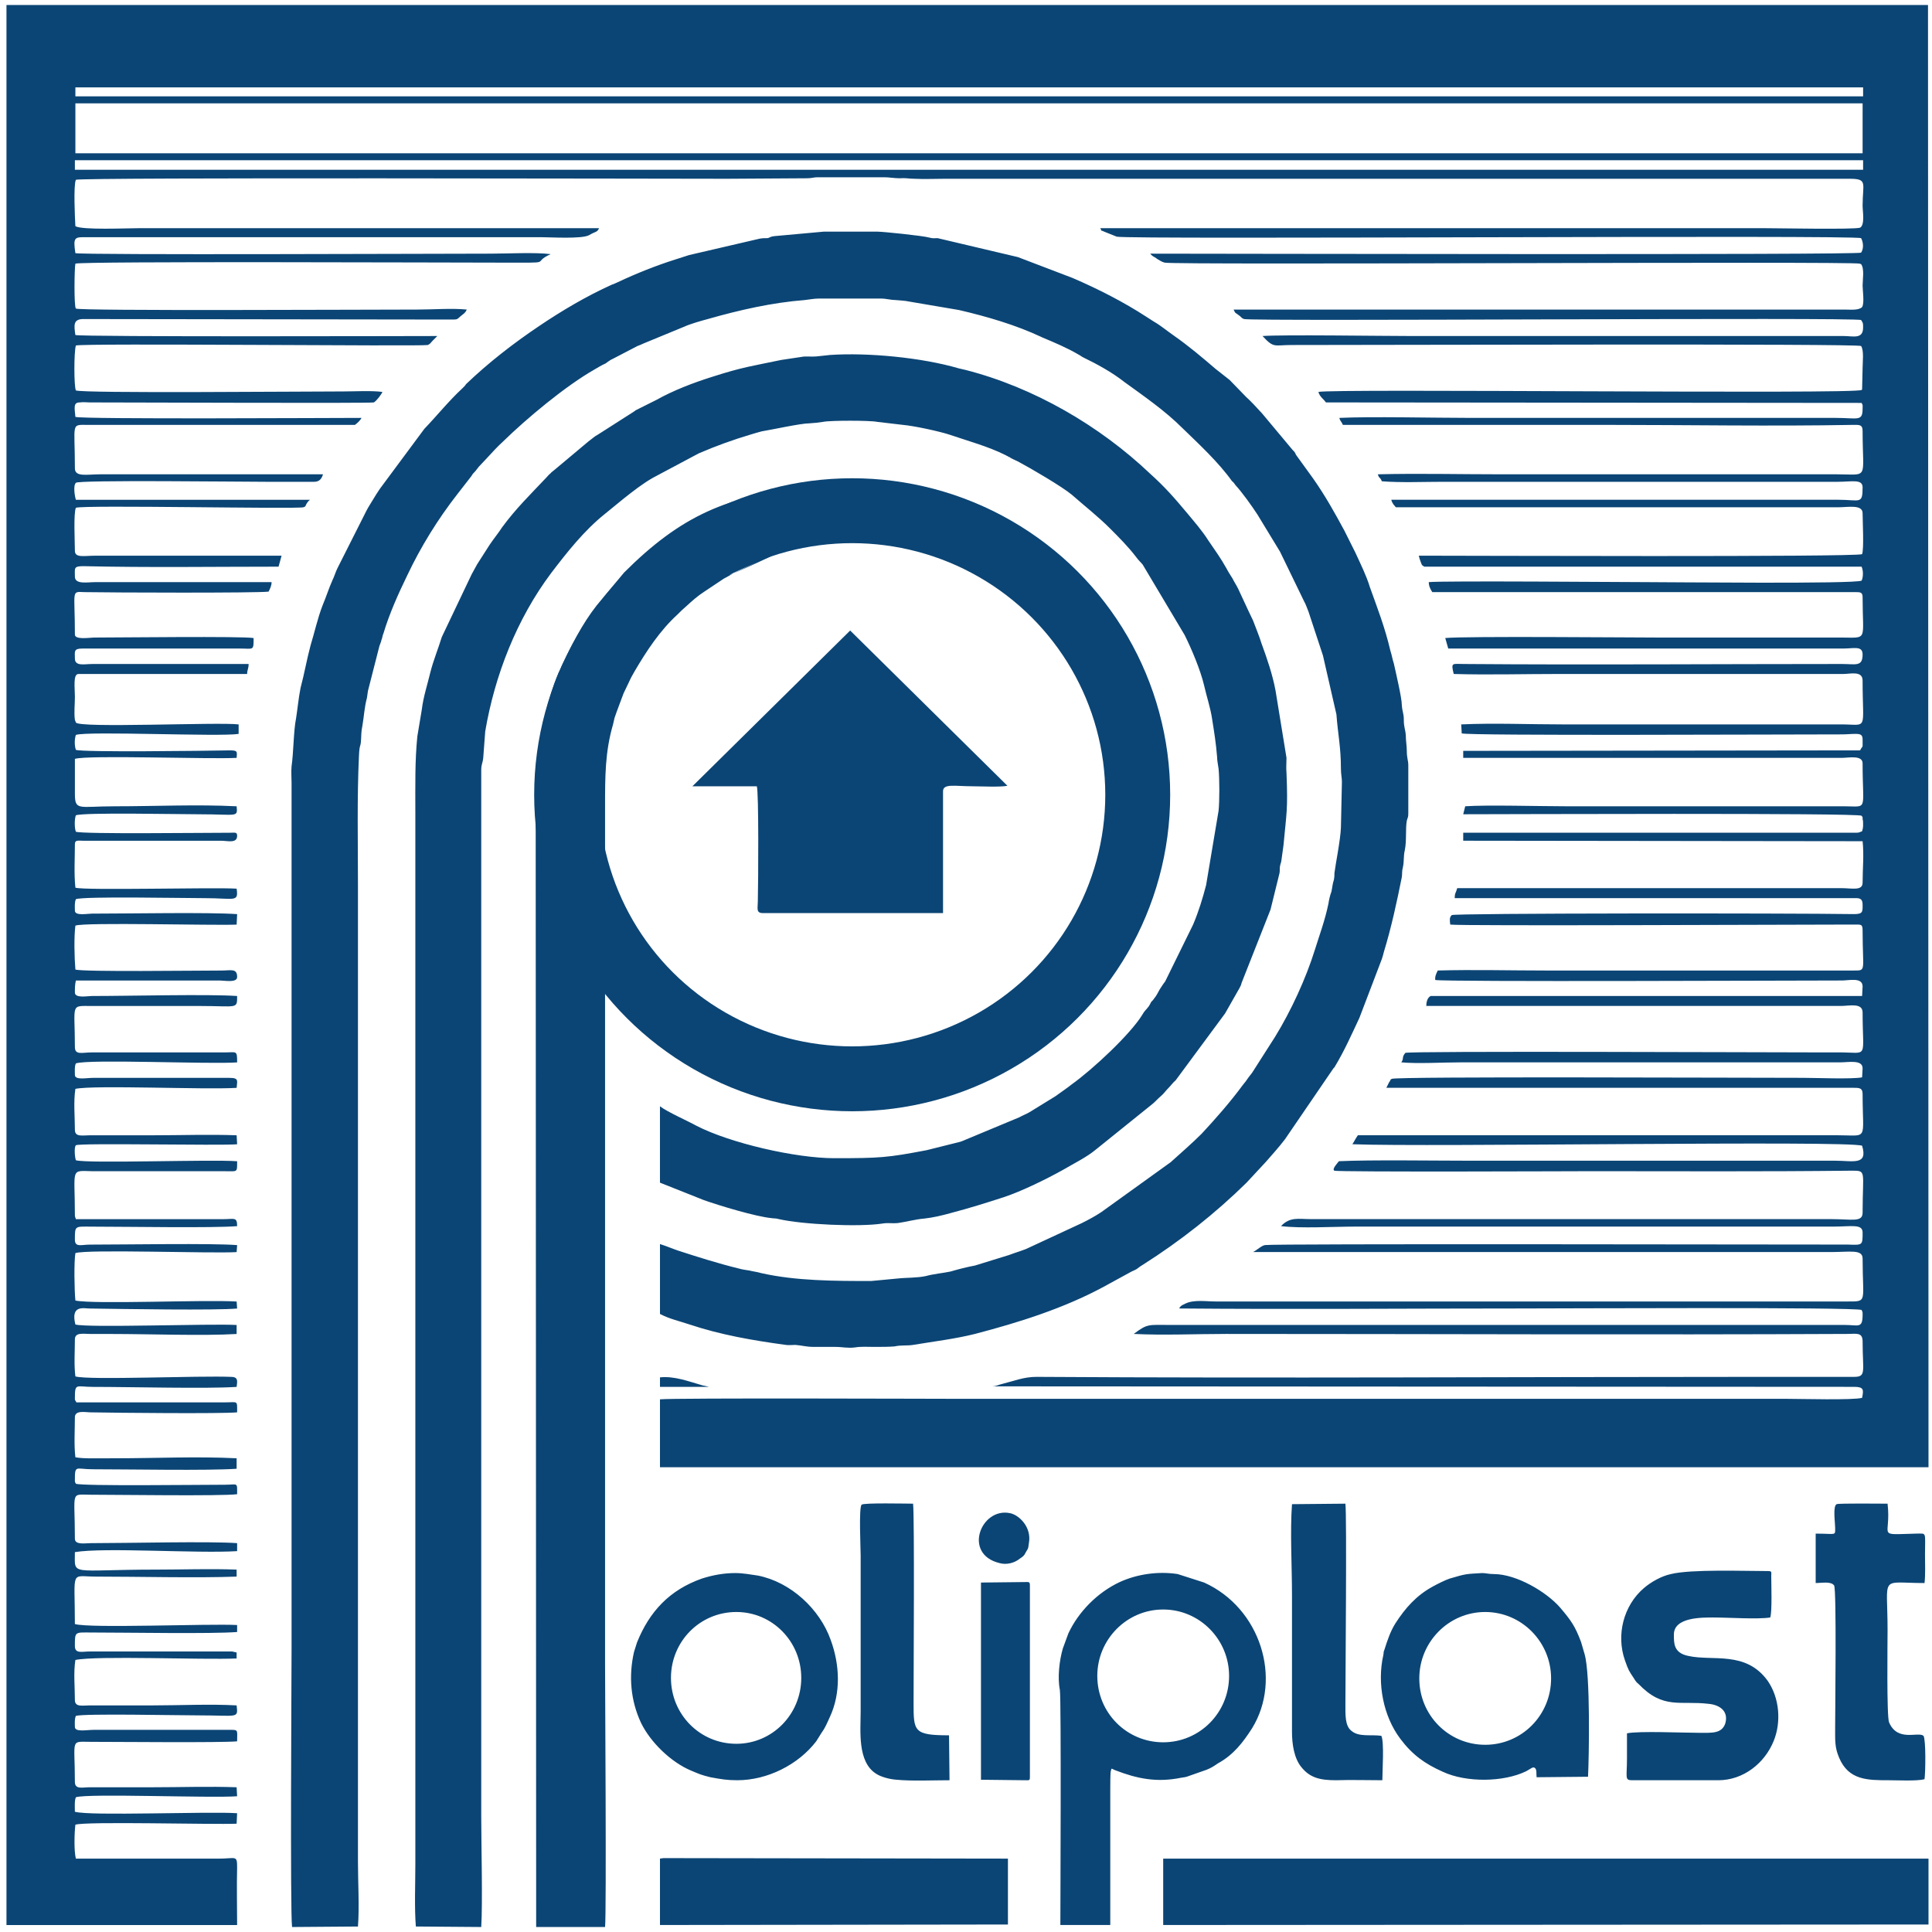
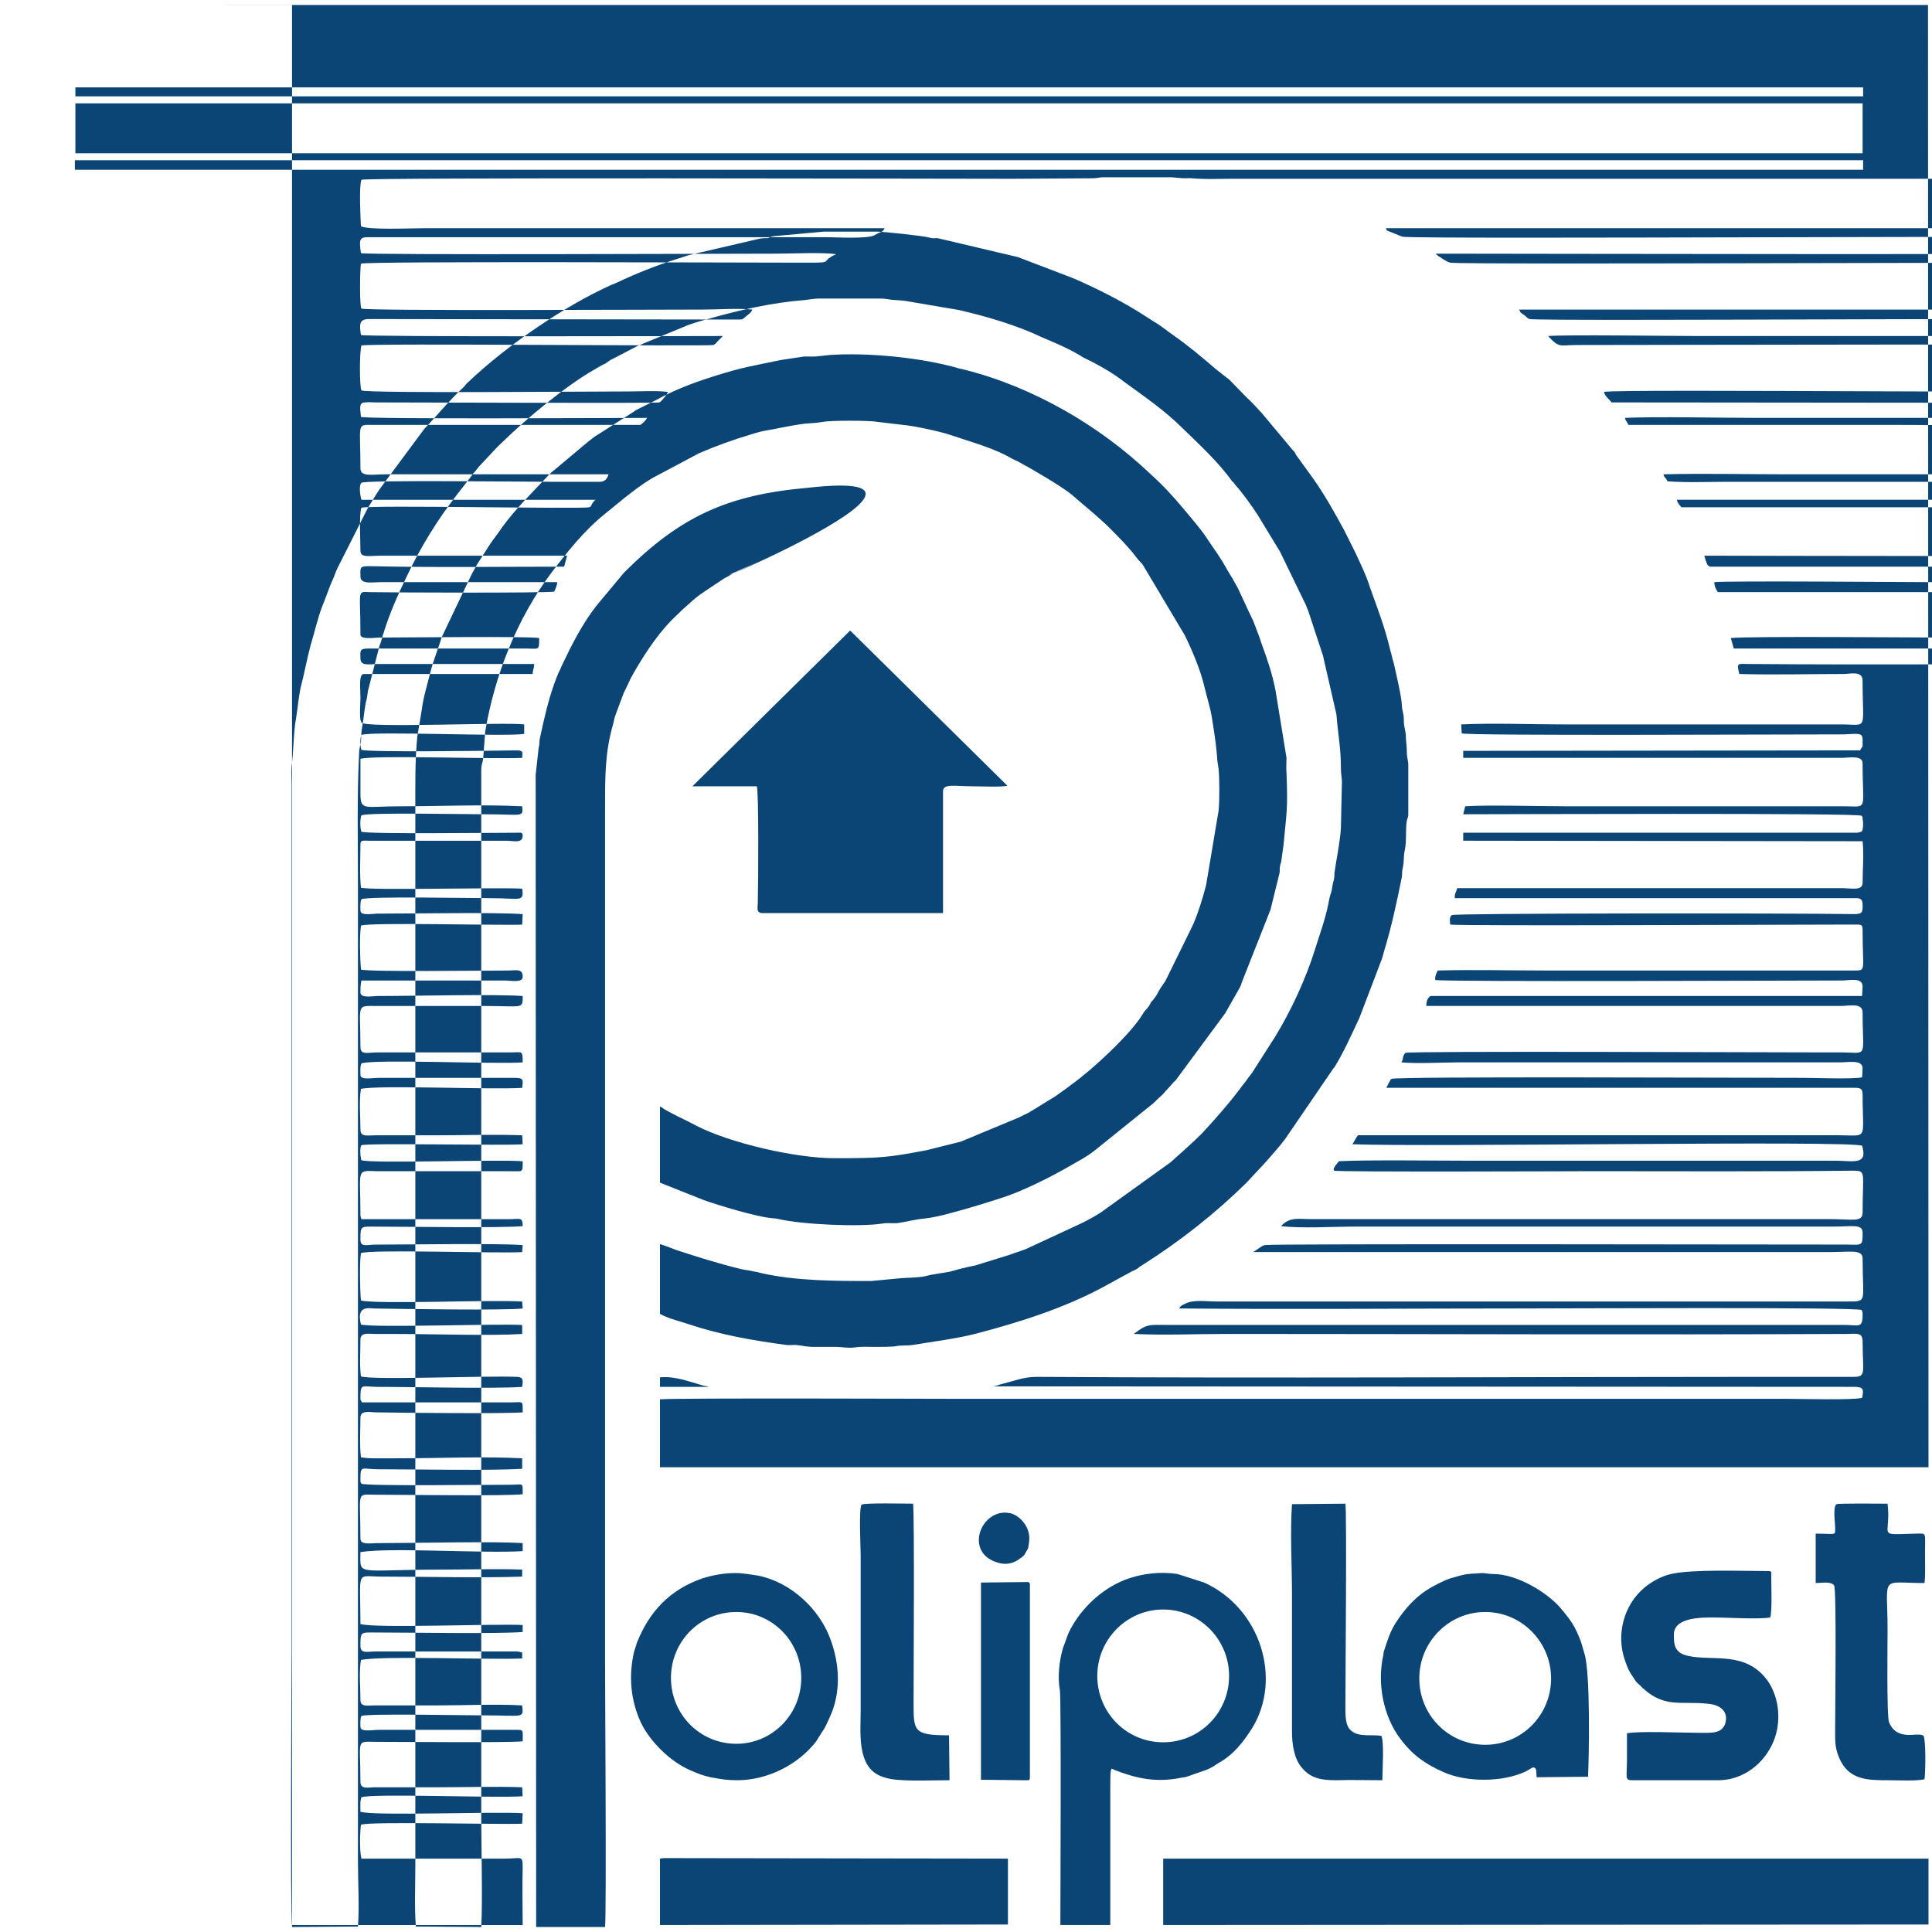
<svg xmlns="http://www.w3.org/2000/svg" xml:space="preserve" width="38.7mm" height="38.7mm" version="1.1" style="shape-rendering:geometricPrecision; text-rendering:geometricPrecision; image-rendering:optimizeQuality; fill-rule:evenodd; clip-rule:evenodd" viewBox="0 0 3870 3870">
  <defs>
    <style type="text/css">
   
    .str0 {stroke:#0B4575;stroke-width:130}
    .fil1 {fill:none}
    .fil0 {fill:#0B4575}
   
  </style>
  </defs>
  <g id="Слой_x0020_1">
-     <path class="fil0" d="M2342 3723l1511 0 2 0 8 0 0 132 -1533 1 0 -133 8 0 4 0zm-202 -451c20,-43 58,-82 103,-103 35,-16 77,-22 116,-16l53 17c113,51 157,193 96,292 -18,28 -37,53 -68,70 -9,6 -13,9 -23,13l-37 13c-5,2 -8,2 -14,3 -49,10 -88,2 -132,-15 -8,-3 -7,-6 -9,2 -1,3 -1,30 -1,35 0,91 0,182 0,273l-100 0c0,-29 2,-453 -1,-471 -5,-25 -1,-59 6,-83l11 -30zm655 -20c20,-31 42,-56 75,-74 9,-5 25,-13 34,-16 34,-10 32,-9 65,-11 7,0 13,2 23,2 46,0 106,36 133,67 22,26 30,37 42,69l7 24c12,40 9,207 7,246l-103 1c-1,-7 1,-16 -4,-19 -4,-2 -6,1 -17,7 -45,22 -120,23 -167,1 -36,-16 -61,-34 -85,-66 -34,-45 -47,-111 -34,-168 1,-5 0,-6 2,-10 6,-19 12,-37 22,-53zm-1466 470l682 1 8 0 0 132 -697 1 0 -133 7 -1zm189 -566c66,13 124,67 146,129 18,49 21,106 -2,155 -6,13 -9,21 -17,32 -4,6 -6,10 -10,16 -36,47 -98,78 -158,78 -21,0 -32,-2 -54,-6 -20,-5 -21,-6 -38,-13 -41,-17 -82,-57 -101,-96 -21,-45 -25,-94 -14,-142 2,-6 4,-13 6,-19 25,-62 65,-105 130,-128 22,-7 44,-11 67,-11 16,0 30,3 45,5zm1829 -3c41,-10 146,-6 194,-6 9,0 7,2 7,10 0,16 2,71 -2,83 -26,4 -83,0 -113,0 -23,0 -80,-1 -80,34 0,17 -1,37 29,43 49,11 115,-11 159,50 24,35 27,83 12,120 -18,45 -61,79 -111,79l-173 0c-15,0 -10,-6 -10,-43l0 -51c24,-5 113,-1 145,-1 25,0 45,2 52,-19 7,-25 -12,-37 -33,-39 -58,-7 -91,12 -141,-40 -4,-3 -6,-6 -9,-11 -10,-15 -11,-16 -18,-36 -18,-51 -3,-110 38,-145 14,-12 35,-24 54,-28zm290 -81c42,0 39,5 39,-12 0,-10 -5,-43 3,-47 4,-2 90,-1 102,-1 8,68 -25,62 57,60 22,0 18,-5 18,42 0,15 1,43 -1,57 -91,0 -74,-18 -74,94 0,25 -2,173 3,185 17,40 58,18 69,27 5,8 4,74 2,87 -16,4 -54,2 -72,2 -42,0 -80,0 -99,-45 -9,-21 -8,-34 -8,-62 0,-34 3,-273 -2,-283 -6,-9 -25,-5 -37,-5l0 -99zm-1049 123c0,-57 -4,-127 0,-182l107 -1c3,24 0,347 0,401 0,22 -1,44 12,54 15,13 39,7 60,10 6,12 2,71 2,89 -31,0 -62,-1 -93,0 -32,0 -52,-5 -69,-26 -15,-18 -19,-47 -19,-71l0 -274zm-862 -181c4,-4 90,-2 103,-2 3,27 1,343 1,399 0,57 0,65 71,65l1 90c-33,0 -75,2 -106,-1 -15,-1 -32,-6 -41,-12 -38,-24 -31,-86 -31,-125l0 -312c0,-15 -4,-97 2,-102zm327 155c8,0 10,-1 10,7l0 383c0,8 -1,7 -10,7l-88 -1 0 -395 88 -1zm-30 -138c17,3 44,27 38,60 -2,12 0,8 -6,18 -4,8 -5,8 -12,13 -11,9 -27,13 -41,9 -74,-18 -37,-112 21,-100zm-701 -272c29,-3 57,8 85,16 4,1 10,2 13,3l-98 0 0 -19zm65 -1184l316 -312 315 311c-15,3 -53,1 -70,1 -35,0 -59,-6 -59,10l0 244 -361 0c-14,0 -10,-10 -10,-23 1,-40 2,-220 -2,-231l-129 0zm232 -598c391,-44 -362,263 -102,149l-45 21c-8,4 -14,8 -22,12l-39 26c-14,9 -25,19 -37,30 -6,5 -11,10 -17,16 -35,32 -62,73 -86,114 -4,7 -8,14 -11,21l-11 23c-5,14 -13,34 -18,49 -1,4 -2,8 -3,13 -16,55 -16,104 -16,165l0 1716c0,41 3,501 0,528l-138 0 -1 -2308 6 -54c2,-8 1,-8 2,-17l7 -32c8,-35 17,-69 31,-102 3,-5 4,-9 6,-13 20,-42 41,-84 70,-121l55 -66c113,-113 208,-156 369,-170zm-193 -222c62,-20 82,-22 139,-34l40 -6c9,-2 20,0 30,-1 8,-1 19,-2 28,-3 75,-5 183,5 258,27 4,1 8,2 13,3 137,35 269,112 370,208 31,28 49,49 75,80 14,17 29,34 41,53 13,19 26,37 37,57 4,8 8,13 12,20 4,8 7,12 11,20l20 43c3,7 6,12 10,21 6,16 12,30 17,46 11,30 22,62 28,94l22 135c0,10 -1,20 0,30 3,76 0,79 -6,145l-4 29c-1,8 -2,7 -3,13 -1,5 0,9 -1,14l-18 73 -58 147c0,1 -1,4 -2,6l-2 4 -29 51 -99 134c-6,5 -9,10 -15,16 -6,6 -8,10 -15,16 -6,5 -10,10 -16,15l-113 91c-19,16 -44,28 -66,41 -34,19 -83,43 -119,55 -37,12 -69,22 -107,32 -18,5 -35,9 -53,11 -15,1 -38,7 -53,9 -11,1 -20,-1 -31,1 -46,7 -159,2 -207,-9 -7,-2 -9,-1 -15,-2 -31,-3 -104,-25 -135,-36l-88 -35 0 -153c14,11 57,30 73,39 68,35 199,65 276,65 92,0 106,-1 185,-16l68 -17c5,-2 6,-2 10,-4l108 -45c7,-4 13,-6 20,-10l52 -32c11,-8 23,-16 33,-24 42,-30 117,-100 141,-139 5,-9 7,-9 13,-17 2,-3 3,-5 5,-9 3,-3 4,-4 6,-7 5,-6 7,-11 11,-18 4,-6 7,-11 11,-16l56 -114c11,-26 19,-52 26,-79l25 -149c2,-19 2,-64 0,-84 -1,-7 -3,-17 -3,-24 -2,-26 -6,-51 -10,-76 -3,-21 -11,-45 -16,-67 -7,-30 -25,-73 -39,-101l-84 -141c-4,-5 -8,-8 -13,-15 -16,-21 -35,-40 -53,-58 -23,-23 -51,-45 -76,-67 -19,-16 -84,-54 -105,-65 -5,-3 -11,-5 -18,-9l-1 -1 -3 -1 -1 -1c-4,-2 -1,0 -4,-2 -36,-18 -74,-28 -112,-41 -21,-7 -72,-18 -95,-20l-51 -6c-14,-3 -94,-3 -108,0 -13,2 -15,2 -28,3 -17,0 -76,13 -95,16 -7,2 -15,4 -21,6 -37,11 -70,23 -105,38l-92 49c-21,12 -40,27 -59,42l-38 31c-41,33 -75,76 -107,118 -69,92 -113,205 -132,317l-4 53c-1,11 -4,12 -4,25 0,9 0,18 0,28l0 2067c0,54 3,175 0,222l-131 -1c-3,-39 -1,-84 -1,-124l0 -2108c0,-53 -1,-103 4,-152l9 -54c3,-25 11,-49 17,-74 6,-24 16,-48 23,-71l60 -126c4,-7 7,-13 11,-20l25 -39c8,-12 18,-24 25,-35 28,-38 56,-65 89,-100 3,-3 4,-5 8,-8 1,-2 6,-5 8,-7l68 -57c7,-5 12,-10 18,-13l72 -46 3 -2 1 -1 42 -21c34,-19 73,-34 111,-46zm-46 -244l142 -33c6,-1 10,-1 16,-1 6,-2 5,-3 13,-4l99 -9 108 0c10,0 90,8 104,12 8,2 8,1 16,1l161 38 110 42c51,22 102,48 148,78l14 9c14,8 27,19 40,28 30,21 56,43 84,67l28 22c11,11 21,22 33,34 11,10 20,20 32,33l61 73c4,4 5,5 7,10l34 47c24,34 43,68 63,105l22 44c11,24 22,46 29,69 15,42 30,80 41,127 3,9 4,17 7,26 4,18 16,69 16,83 1,15 4,16 4,30 0,15 3,18 4,31 0,11 2,21 2,31 0,15 3,19 3,29l0 96c0,9 -1,7 -3,15 -3,17 0,39 -4,59 -3,12 -1,22 -4,35 -2,7 -1,12 -2,19 -10,50 -21,101 -36,150 -1,5 -2,7 -4,14l-45 118c-16,34 -30,66 -50,99l-1 1 -1 1 -97 142c-13,17 -25,30 -38,45l-39 42c-63,62 -133,117 -207,164 -5,3 -8,5 -13,9 -7,4 -7,3 -14,7l-53 29c-80,43 -169,71 -257,94 -40,10 -82,15 -124,22 -12,2 -24,0 -37,3 -11,1 -27,1 -41,1 -12,0 -26,-1 -38,1 -15,2 -25,-1 -40,-1 -14,0 -28,0 -42,0 -17,0 -24,-3 -38,-4 -6,0 -13,1 -19,0 -66,-9 -130,-20 -193,-41 -21,-7 -40,-11 -59,-21l0 -140c13,4 24,9 36,13 40,13 81,26 122,36 7,2 14,3 21,4 8,2 17,3 23,5 70,16 150,16 221,16l53 -5c18,-2 39,-1 57,-5 14,-4 35,-6 49,-9 17,-5 33,-9 49,-12l68 -21c8,-3 14,-5 23,-8 3,-1 8,-3 11,-4l112 -52c14,-7 27,-14 39,-22l139 -100c21,-19 43,-38 62,-57 27,-29 57,-63 82,-97 5,-6 8,-10 12,-16 2,-3 5,-6 7,-9l46 -72c32,-52 62,-117 80,-175 9,-29 20,-58 27,-92 1,-7 3,-16 6,-24 2,-9 2,-15 5,-24 1,-6 1,-6 1,-13 2,-17 12,-66 13,-91l2 -92c0,-8 -2,-15 -2,-27 0,-42 -6,-68 -9,-108l-27 -118 -29 -88c-3,-7 -5,-14 -9,-21l-48 -99 -45 -74c-11,-17 -31,-45 -44,-59 -2,-3 -5,-7 -7,-8 -27,-38 -66,-74 -100,-107 -34,-34 -76,-63 -116,-92 -24,-19 -55,-36 -82,-49 -4,-2 -6,-4 -10,-6 -22,-13 -48,-24 -72,-34l-2 -1c-51,-24 -109,-41 -165,-54l-100 -17c-9,-2 -18,-2 -27,-3 -9,0 -20,-3 -28,-3l-126 0c-9,0 -19,2 -28,3 -65,5 -131,20 -194,38 -15,4 -36,10 -49,16l-80 33c-4,2 -9,4 -12,5l-48 25 -2 1 -4 2c-3,2 -6,4 -10,7 -9,4 -15,8 -22,12 -58,33 -136,98 -184,145 -11,10 -20,20 -32,33 -5,5 -11,12 -16,17l-7 9c-6,6 -4,4 -8,10l-28 36c-39,50 -73,105 -100,162 -18,37 -36,77 -48,117 -2,4 -2,9 -4,13 0,2 -3,9 -4,12l-23 90c-1,6 -1,8 -2,14 -5,18 -6,38 -9,55 -3,15 -2,19 -3,32 -1,12 -3,6 -4,29 -4,85 -2,174 -2,260l0 1955c0,40 3,91 0,130l-132 1c-4,-29 -1,-513 -1,-555l0 -1737c0,-10 -1,-22 0,-33 4,-27 4,-72 9,-96 3,-19 5,-41 9,-61 8,-30 12,-55 20,-85 8,-26 14,-54 24,-80 8,-19 12,-33 20,-51 4,-8 6,-16 10,-24l58 -115c4,-8 9,-15 13,-22 6,-10 8,-13 14,-22l89 -120c25,-26 49,-56 76,-81l4 -4c3,-3 2,-3 4,-5 45,-43 94,-81 146,-116 46,-31 95,-60 146,-83 4,-1 7,-3 12,-5 36,-17 76,-33 114,-45 10,-3 18,-6 28,-9zm-1367 -501l3849 0 1 2929 -2541 0 0 -136c31,-3 554,-1 600,-1l1657 0c27,0 134,3 151,-2 3,-16 4,-22 -16,-22l-1728 -1c10,0 13,-3 22,-5 24,-6 43,-14 68,-14 481,3 963,0 1444,0l194 0c25,0 17,-11 17,-71 0,-19 -13,-15 -30,-15 -415,2 -830,0 -1245,0 -60,0 -125,3 -185,0 28,-21 29,-18 73,-18l1351 0c28,0 36,8 36,-21 0,-6 0,-4 -2,-9 -15,-6 -610,-3 -680,-3 -229,0 -458,2 -687,0 3,-6 7,-7 13,-10 17,-8 41,-4 60,-4l1264 0c43,0 32,3 32,-86 0,-19 -25,-13 -64,-13l-1157 0c8,-4 17,-13 24,-14 16,-3 1024,-1 1167,-1 30,1 30,2 30,-24 0,-18 -22,-12 -59,-12l-958 0c-42,0 -109,4 -148,-1 18,-19 35,-14 59,-14l1042 0c43,0 64,7 64,-13 0,-86 9,-84 -24,-84 -173,2 -346,1 -519,1 -11,0 -509,2 -515,-1 -6,-3 7,-16 9,-19 64,-3 192,-1 264,-1l730 0c36,0 66,10 54,-30 -29,-11 -869,3 -1021,-3 4,-6 6,-11 11,-18l960 0c64,0 51,13 51,-82 0,-12 -5,-13 -17,-13l-937 0 6 -12 1 -1c3,-5 -1,-2 4,-5 9,-5 701,-2 824,-2 25,0 98,3 118,-1l1 -18c0,-18 -28,-12 -45,-12l-761 0c-35,0 -85,3 -118,0 6,-9 0,-9 8,-19 6,-4 724,-1 810,-1l59 0c60,0 47,15 47,-80 0,-20 -27,-13 -43,-13l-831 0c0,-7 2,-17 9,-20l864 0 1 -19c0,-19 -27,-12 -41,-12 -95,0 -795,3 -815,-1 -1,-7 2,-13 5,-19 71,-2 145,0 215,0l591 0c9,0 19,0 28,0 25,0 17,1 17,-80 0,-13 -3,-12 -15,-12 -8,0 -17,0 -26,0 -93,0 -764,3 -785,0 -1,-9 -2,-14 3,-19 4,-4 674,-4 806,-2 18,0 17,-5 17,-19 0,-10 -4,-13 -13,-13l-804 0c0,-11 2,-9 5,-20l769 0c22,0 43,6 43,-11 0,-27 3,-56 0,-83l-800 -1 0 -16 787 0c6,0 7,-1 12,-3 2,-7 2,-8 2,-15 0,-2 0,-7 -1,-9 0,0 0,-1 0,-1 0,-1 0,-1 0,-3l-2 -3c-5,-6 -731,-3 -798,-3l4 -16c44,-3 150,0 201,0l557 0c50,0 38,12 38,-86 0,-17 -28,-11 -41,-11l-759 0 0 -14 795 -1c6,-12 5,-1 5,-22 0,-10 -5,-11 -15,-11 -8,0 -17,1 -26,1 -128,0 -747,3 -762,-2l-1 -18c66,-3 136,0 202,0l559 0c55,0 43,15 43,-88 0,-20 -25,-13 -38,-13l-572 0c-69,0 -141,2 -209,0 -6,-24 -3,-20 21,-20 252,2 505,0 757,0 27,0 41,6 41,-19 0,-18 -17,-12 -38,-12l-792 0 -6 -21c39,-4 373,-1 422,-1l369 0c57,0 45,9 45,-81 0,-10 -5,-10 -15,-10l-847 0c-3,-5 -7,-11 -7,-20 27,-3 396,0 434,0 50,0 419,4 433,-3 3,-6 4,-19 0,-28l-876 0c-6,-4 -4,-2 -7,-9 -2,-5 -3,-9 -4,-13 88,0 871,3 888,-3 4,-11 1,-66 1,-82 0,-18 -29,-12 -47,-12l-888 0 -5 -6c-2,-4 -3,-4 -4,-9l895 0c44,0 49,10 49,-25 0,-17 -22,-11 -49,-11l-791 0c-38,0 -85,2 -123,-1 -4,-10 -5,-4 -8,-14 81,-2 164,0 245,0l673 0c67,0 53,13 53,-87 0,-13 -7,-12 -19,-12 -165,3 -330,0 -494,0l-528 0c-3,-7 -6,-8 -7,-14 62,-3 193,0 263,0l730 0c46,0 55,8 55,-19 0,-7 1,-5 -2,-11l-1073 -1c-5,-7 -13,-12 -15,-21 24,-7 1081,5 1088,-4 1,0 1,-2 1,-1l1 -43c0,-12 3,-35 -3,-44 -6,-5 -963,-2 -1141,-2 -35,0 -35,7 -58,-18 41,-3 240,0 299,0l865 0c19,0 39,7 39,-17 0,-9 0,-9 -4,-15 -7,-6 -1216,3 -1236,-2 -6,-2 -6,-5 -11,-8 -6,-5 -6,-2 -10,-11l1224 0c12,0 28,2 35,-5 5,-8 1,-34 1,-43 0,-11 4,-34 -3,-43 0,0 -1,-1 -1,0 0,0 -1,-1 -2,-1 -15,-5 -1373,3 -1392,-2 -5,-1 -11,-5 -16,-8l-1 -1c-5,-3 -8,-4 -12,-9 121,0 1418,3 1424,-2 6,-9 4,-22 0,-29 -8,-7 -1466,3 -1491,-3l-25 -10c-10,-5 -3,2 -8,-7l1332 0c27,0 177,3 190,-1 10,-6 5,-33 5,-44 0,-45 11,-54 -26,-54l-462 0 -1350 0c-20,0 -42,1 -61,0 -11,0 -18,-2 -30,-1 -10,0 -22,-2 -29,-2l-136 0c-7,0 -11,2 -20,2l-161 1c-112,0 -1290,-3 -1304,2 -5,11 -2,76 -1,93 14,8 103,4 126,4l923 0c-4,9 -7,6 -20,14 -15,8 -78,4 -97,4l-876 0c-11,0 -22,0 -34,0 -23,0 -27,-1 -22,32 15,4 736,1 832,1 33,0 90,-3 120,1 -42,19 14,17 -101,17 -98,0 -836,-3 -851,2 -2,9 -3,86 1,90 6,5 584,2 684,2 30,0 70,-3 99,0 -3,7 -6,8 -12,13 -8,7 -6,7 -20,7l-738 -1c-18,1 -17,12 -14,32 14,4 692,2 725,2 -3,3 -6,6 -9,9 -5,5 -4,6 -10,9 -16,3 -689,-4 -705,1 -4,12 -4,82 0,90 16,6 449,2 536,2 23,0 56,-2 78,1 -2,5 -11,17 -17,21 -8,2 -474,0 -569,0 -6,0 -14,-1 -20,0 -13,0 -11,9 -9,29 16,5 512,2 573,2 -2,5 -9,11 -13,14l-534 0c-36,0 -27,-6 -27,87 0,18 24,12 51,12l446 0c-3,10 -8,15 -18,15l-95 0c-51,0 -377,-4 -382,2 -6,6 -2,28 0,34l469 0c-4,3 -5,5 -7,8 -4,7 0,4 -6,7 -16,4 -438,-5 -456,1 -5,11 -2,70 -2,86 0,15 18,10 42,10l372 0 -6 22c-130,0 -261,2 -391,-1 -20,0 -17,4 -17,21 0,16 25,11 40,11l354 0c0,7 -3,13 -6,19 -25,3 -313,2 -369,1 -27,-1 -19,-5 -19,85 0,11 30,6 38,6 49,0 298,-3 320,1 0,26 0,21 -27,21l-316 0c-18,0 -15,6 -15,20 0,16 19,11 34,11l314 0c0,9 -3,12 -3,20l-338 0c-11,0 -7,28 -7,46 0,15 -2,31 0,46l2 5c3,12 286,-1 326,4l0 19c-37,6 -302,-6 -326,2 -3,8 -3,22 0,30 15,5 252,2 308,1 16,0 15,2 14,15 -53,3 -298,-6 -324,2l0 69c0,36 7,26 80,26 81,0 164,-4 244,0 2,23 2,16 -75,16 -43,0 -229,-4 -247,2 -3,7 -3,26 0,33 15,5 252,2 308,2 10,0 15,-2 15,6 0,16 -19,10 -32,10l-255 0c-7,0 -14,0 -21,0 -11,0 -17,-2 -17,7 0,29 -2,58 1,87 18,6 277,-1 323,2 4,28 -4,19 -64,19 -45,0 -240,-4 -258,2 -3,7 -2,16 -2,23 0,11 25,6 34,6 76,0 234,-3 291,1l-1 21c-47,2 -304,-5 -323,2 -3,23 -2,64 0,88 15,5 241,2 292,2 20,0 32,-5 32,13 0,12 -25,7 -34,7l-289 0c-2,8 -2,16 -2,24 0,12 25,7 34,7 76,0 233,-4 291,0 0,27 1,20 -76,20l-215 0c-44,0 -34,-6 -34,82 0,17 14,11 34,11l266 0c24,0 25,-5 25,20 -54,4 -297,-7 -323,2 -3,6 -2,15 -2,23 0,11 23,6 36,6l274 0c19,0 15,6 14,20 -63,4 -285,-6 -323,2 -4,26 -1,56 -1,82 0,15 15,11 30,11l126 0c55,0 114,-2 168,0l1 18c-34,3 -317,-3 -323,2 -4,4 -2,25 0,30 23,7 272,-2 323,2 0,23 1,20 -23,20l-266 0c-46,-1 -36,-8 -36,88 0,4 1,4 2,8l296 0c21,0 27,-5 27,14 -47,4 -220,1 -291,1 -34,0 -34,-3 -34,26 0,16 13,10 30,10 71,0 247,-3 295,1l-1 14c-50,3 -300,-6 -323,2 -3,18 -2,75 0,95 38,8 259,-2 323,2l1 14c-42,4 -227,1 -295,0 -12,0 -39,-8 -29,32 23,7 273,-2 323,1l0 18c-67,4 -175,0 -250,0 -14,0 -28,0 -42,0 -15,0 -32,-4 -32,11 0,24 -2,50 1,74 27,8 249,-2 314,1 13,1 10,10 9,20 -60,4 -210,0 -288,0 -34,0 -36,-9 -36,24 0,4 1,2 3,7l297 0c27,0 25,-5 25,20 -33,3 -240,1 -293,0 -11,0 -32,-5 -32,10 0,26 -2,54 1,80 17,3 35,2 79,2 80,0 165,-4 244,0l0 21c-60,4 -211,1 -288,1 -35,0 -36,-10 -36,23 0,4 1,3 2,6 14,5 246,2 298,2 27,0 25,-6 25,19 -33,4 -240,1 -293,1 -42,0 -32,-10 -32,88 0,13 20,9 32,9 74,0 239,-4 293,0l0 16c-80,5 -266,-8 -325,2 0,49 -12,35 163,35 52,0 109,-2 161,0l0 14c-79,3 -195,0 -282,0 -52,0 -42,-16 -42,95 29,9 269,-1 325,2l0 14c-52,4 -218,1 -291,1 -34,0 -34,-3 -34,27 0,16 14,11 30,11l274 0c3,0 8,0 11,0l9 2 0 12c-67,3 -280,-6 -323,3 -4,26 -1,53 -1,80 0,15 15,11 30,11l126 0c54,0 115,-3 168,0 3,27 3,20 -75,20 -43,0 -230,-4 -247,1 -3,7 -2,15 -2,22 0,11 23,6 38,6l266 0c25,0 21,-2 21,23 -32,3 -241,1 -293,1 -42,0 -32,-8 -32,80 0,16 15,11 30,11l126 0c55,0 114,-2 168,0l1 18c-52,4 -299,-6 -323,2 -3,7 -2,19 -2,29 29,9 269,-1 325,3l-1 21c-46,2 -304,-5 -323,2 -2,17 -3,52 1,68l285 0c36,0 38,-8 38,18 -1,38 0,77 0,115l-462 0 0 -3846zm1462 3219c72,0 130,59 130,132 0,73 -58,132 -130,132 -73,0 -131,-59 -131,-132 0,-73 58,-132 131,-132zm855 -5c73,0 132,60 132,133 0,74 -59,133 -132,133 -73,0 -132,-59 -132,-133 0,-73 59,-133 132,-133zm645 5c73,0 132,60 132,133 0,74 -59,133 -132,133 -73,0 -132,-59 -132,-133 0,-73 59,-133 132,-133zm757 -2908l-3582 0 0 19 3582 0 0 -19zm-1 -114l-3580 0 0 100 3580 0 0 -100zm1 -32l-3581 0 0 18 3581 0 0 -18z" />
-     <ellipse class="fil1 str0" cx="1707" cy="1592" rx="572" ry="569" />
+     <path class="fil0" d="M2342 3723l1511 0 2 0 8 0 0 132 -1533 1 0 -133 8 0 4 0zm-202 -451c20,-43 58,-82 103,-103 35,-16 77,-22 116,-16l53 17c113,51 157,193 96,292 -18,28 -37,53 -68,70 -9,6 -13,9 -23,13l-37 13c-5,2 -8,2 -14,3 -49,10 -88,2 -132,-15 -8,-3 -7,-6 -9,2 -1,3 -1,30 -1,35 0,91 0,182 0,273l-100 0c0,-29 2,-453 -1,-471 -5,-25 -1,-59 6,-83l11 -30zm655 -20c20,-31 42,-56 75,-74 9,-5 25,-13 34,-16 34,-10 32,-9 65,-11 7,0 13,2 23,2 46,0 106,36 133,67 22,26 30,37 42,69l7 24c12,40 9,207 7,246l-103 1c-1,-7 1,-16 -4,-19 -4,-2 -6,1 -17,7 -45,22 -120,23 -167,1 -36,-16 -61,-34 -85,-66 -34,-45 -47,-111 -34,-168 1,-5 0,-6 2,-10 6,-19 12,-37 22,-53zm-1466 470l682 1 8 0 0 132 -697 1 0 -133 7 -1zm189 -566c66,13 124,67 146,129 18,49 21,106 -2,155 -6,13 -9,21 -17,32 -4,6 -6,10 -10,16 -36,47 -98,78 -158,78 -21,0 -32,-2 -54,-6 -20,-5 -21,-6 -38,-13 -41,-17 -82,-57 -101,-96 -21,-45 -25,-94 -14,-142 2,-6 4,-13 6,-19 25,-62 65,-105 130,-128 22,-7 44,-11 67,-11 16,0 30,3 45,5zm1829 -3c41,-10 146,-6 194,-6 9,0 7,2 7,10 0,16 2,71 -2,83 -26,4 -83,0 -113,0 -23,0 -80,-1 -80,34 0,17 -1,37 29,43 49,11 115,-11 159,50 24,35 27,83 12,120 -18,45 -61,79 -111,79l-173 0c-15,0 -10,-6 -10,-43l0 -51c24,-5 113,-1 145,-1 25,0 45,2 52,-19 7,-25 -12,-37 -33,-39 -58,-7 -91,12 -141,-40 -4,-3 -6,-6 -9,-11 -10,-15 -11,-16 -18,-36 -18,-51 -3,-110 38,-145 14,-12 35,-24 54,-28zm290 -81c42,0 39,5 39,-12 0,-10 -5,-43 3,-47 4,-2 90,-1 102,-1 8,68 -25,62 57,60 22,0 18,-5 18,42 0,15 1,43 -1,57 -91,0 -74,-18 -74,94 0,25 -2,173 3,185 17,40 58,18 69,27 5,8 4,74 2,87 -16,4 -54,2 -72,2 -42,0 -80,0 -99,-45 -9,-21 -8,-34 -8,-62 0,-34 3,-273 -2,-283 -6,-9 -25,-5 -37,-5l0 -99zm-1049 123c0,-57 -4,-127 0,-182l107 -1c3,24 0,347 0,401 0,22 -1,44 12,54 15,13 39,7 60,10 6,12 2,71 2,89 -31,0 -62,-1 -93,0 -32,0 -52,-5 -69,-26 -15,-18 -19,-47 -19,-71l0 -274zm-862 -181c4,-4 90,-2 103,-2 3,27 1,343 1,399 0,57 0,65 71,65l1 90c-33,0 -75,2 -106,-1 -15,-1 -32,-6 -41,-12 -38,-24 -31,-86 -31,-125l0 -312c0,-15 -4,-97 2,-102zm327 155c8,0 10,-1 10,7l0 383c0,8 -1,7 -10,7l-88 -1 0 -395 88 -1zm-30 -138c17,3 44,27 38,60 -2,12 0,8 -6,18 -4,8 -5,8 -12,13 -11,9 -27,13 -41,9 -74,-18 -37,-112 21,-100zm-701 -272c29,-3 57,8 85,16 4,1 10,2 13,3l-98 0 0 -19zm65 -1184l316 -312 315 311c-15,3 -53,1 -70,1 -35,0 -59,-6 -59,10l0 244 -361 0c-14,0 -10,-10 -10,-23 1,-40 2,-220 -2,-231l-129 0zm232 -598c391,-44 -362,263 -102,149l-45 21c-8,4 -14,8 -22,12l-39 26c-14,9 -25,19 -37,30 -6,5 -11,10 -17,16 -35,32 -62,73 -86,114 -4,7 -8,14 -11,21l-11 23c-5,14 -13,34 -18,49 -1,4 -2,8 -3,13 -16,55 -16,104 -16,165l0 1716c0,41 3,501 0,528l-138 0 -1 -2308 6 -54c2,-8 1,-8 2,-17l7 -32c8,-35 17,-69 31,-102 3,-5 4,-9 6,-13 20,-42 41,-84 70,-121l55 -66c113,-113 208,-156 369,-170zm-193 -222c62,-20 82,-22 139,-34l40 -6c9,-2 20,0 30,-1 8,-1 19,-2 28,-3 75,-5 183,5 258,27 4,1 8,2 13,3 137,35 269,112 370,208 31,28 49,49 75,80 14,17 29,34 41,53 13,19 26,37 37,57 4,8 8,13 12,20 4,8 7,12 11,20l20 43c3,7 6,12 10,21 6,16 12,30 17,46 11,30 22,62 28,94l22 135c0,10 -1,20 0,30 3,76 0,79 -6,145l-4 29c-1,8 -2,7 -3,13 -1,5 0,9 -1,14l-18 73 -58 147c0,1 -1,4 -2,6l-2 4 -29 51 -99 134c-6,5 -9,10 -15,16 -6,6 -8,10 -15,16 -6,5 -10,10 -16,15l-113 91c-19,16 -44,28 -66,41 -34,19 -83,43 -119,55 -37,12 -69,22 -107,32 -18,5 -35,9 -53,11 -15,1 -38,7 -53,9 -11,1 -20,-1 -31,1 -46,7 -159,2 -207,-9 -7,-2 -9,-1 -15,-2 -31,-3 -104,-25 -135,-36l-88 -35 0 -153c14,11 57,30 73,39 68,35 199,65 276,65 92,0 106,-1 185,-16l68 -17c5,-2 6,-2 10,-4l108 -45c7,-4 13,-6 20,-10l52 -32c11,-8 23,-16 33,-24 42,-30 117,-100 141,-139 5,-9 7,-9 13,-17 2,-3 3,-5 5,-9 3,-3 4,-4 6,-7 5,-6 7,-11 11,-18 4,-6 7,-11 11,-16l56 -114c11,-26 19,-52 26,-79l25 -149c2,-19 2,-64 0,-84 -1,-7 -3,-17 -3,-24 -2,-26 -6,-51 -10,-76 -3,-21 -11,-45 -16,-67 -7,-30 -25,-73 -39,-101l-84 -141c-4,-5 -8,-8 -13,-15 -16,-21 -35,-40 -53,-58 -23,-23 -51,-45 -76,-67 -19,-16 -84,-54 -105,-65 -5,-3 -11,-5 -18,-9l-1 -1 -3 -1 -1 -1c-4,-2 -1,0 -4,-2 -36,-18 -74,-28 -112,-41 -21,-7 -72,-18 -95,-20l-51 -6c-14,-3 -94,-3 -108,0 -13,2 -15,2 -28,3 -17,0 -76,13 -95,16 -7,2 -15,4 -21,6 -37,11 -70,23 -105,38l-92 49c-21,12 -40,27 -59,42l-38 31c-41,33 -75,76 -107,118 -69,92 -113,205 -132,317l-4 53c-1,11 -4,12 -4,25 0,9 0,18 0,28l0 2067c0,54 3,175 0,222l-131 -1c-3,-39 -1,-84 -1,-124l0 -2108c0,-53 -1,-103 4,-152l9 -54c3,-25 11,-49 17,-74 6,-24 16,-48 23,-71l60 -126c4,-7 7,-13 11,-20l25 -39c8,-12 18,-24 25,-35 28,-38 56,-65 89,-100 3,-3 4,-5 8,-8 1,-2 6,-5 8,-7l68 -57c7,-5 12,-10 18,-13l72 -46 3 -2 1 -1 42 -21c34,-19 73,-34 111,-46zm-46 -244l142 -33c6,-1 10,-1 16,-1 6,-2 5,-3 13,-4l99 -9 108 0c10,0 90,8 104,12 8,2 8,1 16,1l161 38 110 42c51,22 102,48 148,78l14 9c14,8 27,19 40,28 30,21 56,43 84,67l28 22c11,11 21,22 33,34 11,10 20,20 32,33l61 73c4,4 5,5 7,10l34 47c24,34 43,68 63,105l22 44c11,24 22,46 29,69 15,42 30,80 41,127 3,9 4,17 7,26 4,18 16,69 16,83 1,15 4,16 4,30 0,15 3,18 4,31 0,11 2,21 2,31 0,15 3,19 3,29l0 96c0,9 -1,7 -3,15 -3,17 0,39 -4,59 -3,12 -1,22 -4,35 -2,7 -1,12 -2,19 -10,50 -21,101 -36,150 -1,5 -2,7 -4,14l-45 118c-16,34 -30,66 -50,99l-1 1 -1 1 -97 142c-13,17 -25,30 -38,45l-39 42c-63,62 -133,117 -207,164 -5,3 -8,5 -13,9 -7,4 -7,3 -14,7l-53 29c-80,43 -169,71 -257,94 -40,10 -82,15 -124,22 -12,2 -24,0 -37,3 -11,1 -27,1 -41,1 -12,0 -26,-1 -38,1 -15,2 -25,-1 -40,-1 -14,0 -28,0 -42,0 -17,0 -24,-3 -38,-4 -6,0 -13,1 -19,0 -66,-9 -130,-20 -193,-41 -21,-7 -40,-11 -59,-21l0 -140c13,4 24,9 36,13 40,13 81,26 122,36 7,2 14,3 21,4 8,2 17,3 23,5 70,16 150,16 221,16l53 -5c18,-2 39,-1 57,-5 14,-4 35,-6 49,-9 17,-5 33,-9 49,-12l68 -21c8,-3 14,-5 23,-8 3,-1 8,-3 11,-4l112 -52c14,-7 27,-14 39,-22l139 -100c21,-19 43,-38 62,-57 27,-29 57,-63 82,-97 5,-6 8,-10 12,-16 2,-3 5,-6 7,-9l46 -72c32,-52 62,-117 80,-175 9,-29 20,-58 27,-92 1,-7 3,-16 6,-24 2,-9 2,-15 5,-24 1,-6 1,-6 1,-13 2,-17 12,-66 13,-91l2 -92c0,-8 -2,-15 -2,-27 0,-42 -6,-68 -9,-108l-27 -118 -29 -88c-3,-7 -5,-14 -9,-21l-48 -99 -45 -74c-11,-17 -31,-45 -44,-59 -2,-3 -5,-7 -7,-8 -27,-38 -66,-74 -100,-107 -34,-34 -76,-63 -116,-92 -24,-19 -55,-36 -82,-49 -4,-2 -6,-4 -10,-6 -22,-13 -48,-24 -72,-34l-2 -1c-51,-24 -109,-41 -165,-54l-100 -17c-9,-2 -18,-2 -27,-3 -9,0 -20,-3 -28,-3l-126 0c-9,0 -19,2 -28,3 -65,5 -131,20 -194,38 -15,4 -36,10 -49,16l-80 33c-4,2 -9,4 -12,5l-48 25 -2 1 -4 2c-3,2 -6,4 -10,7 -9,4 -15,8 -22,12 -58,33 -136,98 -184,145 -11,10 -20,20 -32,33 -5,5 -11,12 -16,17l-7 9c-6,6 -4,4 -8,10l-28 36c-39,50 -73,105 -100,162 -18,37 -36,77 -48,117 -2,4 -2,9 -4,13 0,2 -3,9 -4,12l-23 90c-1,6 -1,8 -2,14 -5,18 -6,38 -9,55 -3,15 -2,19 -3,32 -1,12 -3,6 -4,29 -4,85 -2,174 -2,260l0 1955c0,40 3,91 0,130l-132 1c-4,-29 -1,-513 -1,-555l0 -1737c0,-10 -1,-22 0,-33 4,-27 4,-72 9,-96 3,-19 5,-41 9,-61 8,-30 12,-55 20,-85 8,-26 14,-54 24,-80 8,-19 12,-33 20,-51 4,-8 6,-16 10,-24l58 -115c4,-8 9,-15 13,-22 6,-10 8,-13 14,-22l89 -120c25,-26 49,-56 76,-81l4 -4c3,-3 2,-3 4,-5 45,-43 94,-81 146,-116 46,-31 95,-60 146,-83 4,-1 7,-3 12,-5 36,-17 76,-33 114,-45 10,-3 18,-6 28,-9zm-1367 -501l3849 0 1 2929 -2541 0 0 -136c31,-3 554,-1 600,-1l1657 0c27,0 134,3 151,-2 3,-16 4,-22 -16,-22l-1728 -1c10,0 13,-3 22,-5 24,-6 43,-14 68,-14 481,3 963,0 1444,0l194 0c25,0 17,-11 17,-71 0,-19 -13,-15 -30,-15 -415,2 -830,0 -1245,0 -60,0 -125,3 -185,0 28,-21 29,-18 73,-18l1351 0c28,0 36,8 36,-21 0,-6 0,-4 -2,-9 -15,-6 -610,-3 -680,-3 -229,0 -458,2 -687,0 3,-6 7,-7 13,-10 17,-8 41,-4 60,-4l1264 0c43,0 32,3 32,-86 0,-19 -25,-13 -64,-13l-1157 0c8,-4 17,-13 24,-14 16,-3 1024,-1 1167,-1 30,1 30,2 30,-24 0,-18 -22,-12 -59,-12l-958 0c-42,0 -109,4 -148,-1 18,-19 35,-14 59,-14l1042 0c43,0 64,7 64,-13 0,-86 9,-84 -24,-84 -173,2 -346,1 -519,1 -11,0 -509,2 -515,-1 -6,-3 7,-16 9,-19 64,-3 192,-1 264,-1l730 0c36,0 66,10 54,-30 -29,-11 -869,3 -1021,-3 4,-6 6,-11 11,-18l960 0c64,0 51,13 51,-82 0,-12 -5,-13 -17,-13l-937 0 6 -12 1 -1c3,-5 -1,-2 4,-5 9,-5 701,-2 824,-2 25,0 98,3 118,-1l1 -18c0,-18 -28,-12 -45,-12l-761 0c-35,0 -85,3 -118,0 6,-9 0,-9 8,-19 6,-4 724,-1 810,-1l59 0c60,0 47,15 47,-80 0,-20 -27,-13 -43,-13l-831 0c0,-7 2,-17 9,-20l864 0 1 -19c0,-19 -27,-12 -41,-12 -95,0 -795,3 -815,-1 -1,-7 2,-13 5,-19 71,-2 145,0 215,0l591 0c9,0 19,0 28,0 25,0 17,1 17,-80 0,-13 -3,-12 -15,-12 -8,0 -17,0 -26,0 -93,0 -764,3 -785,0 -1,-9 -2,-14 3,-19 4,-4 674,-4 806,-2 18,0 17,-5 17,-19 0,-10 -4,-13 -13,-13l-804 0c0,-11 2,-9 5,-20l769 0c22,0 43,6 43,-11 0,-27 3,-56 0,-83l-800 -1 0 -16 787 0c6,0 7,-1 12,-3 2,-7 2,-8 2,-15 0,-2 0,-7 -1,-9 0,0 0,-1 0,-1 0,-1 0,-1 0,-3l-2 -3c-5,-6 -731,-3 -798,-3l4 -16c44,-3 150,0 201,0l557 0c50,0 38,12 38,-86 0,-17 -28,-11 -41,-11l-759 0 0 -14 795 -1c6,-12 5,-1 5,-22 0,-10 -5,-11 -15,-11 -8,0 -17,1 -26,1 -128,0 -747,3 -762,-2l-1 -18c66,-3 136,0 202,0l559 0c55,0 43,15 43,-88 0,-20 -25,-13 -38,-13c-69,0 -141,2 -209,0 -6,-24 -3,-20 21,-20 252,2 505,0 757,0 27,0 41,6 41,-19 0,-18 -17,-12 -38,-12l-792 0 -6 -21c39,-4 373,-1 422,-1l369 0c57,0 45,9 45,-81 0,-10 -5,-10 -15,-10l-847 0c-3,-5 -7,-11 -7,-20 27,-3 396,0 434,0 50,0 419,4 433,-3 3,-6 4,-19 0,-28l-876 0c-6,-4 -4,-2 -7,-9 -2,-5 -3,-9 -4,-13 88,0 871,3 888,-3 4,-11 1,-66 1,-82 0,-18 -29,-12 -47,-12l-888 0 -5 -6c-2,-4 -3,-4 -4,-9l895 0c44,0 49,10 49,-25 0,-17 -22,-11 -49,-11l-791 0c-38,0 -85,2 -123,-1 -4,-10 -5,-4 -8,-14 81,-2 164,0 245,0l673 0c67,0 53,13 53,-87 0,-13 -7,-12 -19,-12 -165,3 -330,0 -494,0l-528 0c-3,-7 -6,-8 -7,-14 62,-3 193,0 263,0l730 0c46,0 55,8 55,-19 0,-7 1,-5 -2,-11l-1073 -1c-5,-7 -13,-12 -15,-21 24,-7 1081,5 1088,-4 1,0 1,-2 1,-1l1 -43c0,-12 3,-35 -3,-44 -6,-5 -963,-2 -1141,-2 -35,0 -35,7 -58,-18 41,-3 240,0 299,0l865 0c19,0 39,7 39,-17 0,-9 0,-9 -4,-15 -7,-6 -1216,3 -1236,-2 -6,-2 -6,-5 -11,-8 -6,-5 -6,-2 -10,-11l1224 0c12,0 28,2 35,-5 5,-8 1,-34 1,-43 0,-11 4,-34 -3,-43 0,0 -1,-1 -1,0 0,0 -1,-1 -2,-1 -15,-5 -1373,3 -1392,-2 -5,-1 -11,-5 -16,-8l-1 -1c-5,-3 -8,-4 -12,-9 121,0 1418,3 1424,-2 6,-9 4,-22 0,-29 -8,-7 -1466,3 -1491,-3l-25 -10c-10,-5 -3,2 -8,-7l1332 0c27,0 177,3 190,-1 10,-6 5,-33 5,-44 0,-45 11,-54 -26,-54l-462 0 -1350 0c-20,0 -42,1 -61,0 -11,0 -18,-2 -30,-1 -10,0 -22,-2 -29,-2l-136 0c-7,0 -11,2 -20,2l-161 1c-112,0 -1290,-3 -1304,2 -5,11 -2,76 -1,93 14,8 103,4 126,4l923 0c-4,9 -7,6 -20,14 -15,8 -78,4 -97,4l-876 0c-11,0 -22,0 -34,0 -23,0 -27,-1 -22,32 15,4 736,1 832,1 33,0 90,-3 120,1 -42,19 14,17 -101,17 -98,0 -836,-3 -851,2 -2,9 -3,86 1,90 6,5 584,2 684,2 30,0 70,-3 99,0 -3,7 -6,8 -12,13 -8,7 -6,7 -20,7l-738 -1c-18,1 -17,12 -14,32 14,4 692,2 725,2 -3,3 -6,6 -9,9 -5,5 -4,6 -10,9 -16,3 -689,-4 -705,1 -4,12 -4,82 0,90 16,6 449,2 536,2 23,0 56,-2 78,1 -2,5 -11,17 -17,21 -8,2 -474,0 -569,0 -6,0 -14,-1 -20,0 -13,0 -11,9 -9,29 16,5 512,2 573,2 -2,5 -9,11 -13,14l-534 0c-36,0 -27,-6 -27,87 0,18 24,12 51,12l446 0c-3,10 -8,15 -18,15l-95 0c-51,0 -377,-4 -382,2 -6,6 -2,28 0,34l469 0c-4,3 -5,5 -7,8 -4,7 0,4 -6,7 -16,4 -438,-5 -456,1 -5,11 -2,70 -2,86 0,15 18,10 42,10l372 0 -6 22c-130,0 -261,2 -391,-1 -20,0 -17,4 -17,21 0,16 25,11 40,11l354 0c0,7 -3,13 -6,19 -25,3 -313,2 -369,1 -27,-1 -19,-5 -19,85 0,11 30,6 38,6 49,0 298,-3 320,1 0,26 0,21 -27,21l-316 0c-18,0 -15,6 -15,20 0,16 19,11 34,11l314 0c0,9 -3,12 -3,20l-338 0c-11,0 -7,28 -7,46 0,15 -2,31 0,46l2 5c3,12 286,-1 326,4l0 19c-37,6 -302,-6 -326,2 -3,8 -3,22 0,30 15,5 252,2 308,1 16,0 15,2 14,15 -53,3 -298,-6 -324,2l0 69c0,36 7,26 80,26 81,0 164,-4 244,0 2,23 2,16 -75,16 -43,0 -229,-4 -247,2 -3,7 -3,26 0,33 15,5 252,2 308,2 10,0 15,-2 15,6 0,16 -19,10 -32,10l-255 0c-7,0 -14,0 -21,0 -11,0 -17,-2 -17,7 0,29 -2,58 1,87 18,6 277,-1 323,2 4,28 -4,19 -64,19 -45,0 -240,-4 -258,2 -3,7 -2,16 -2,23 0,11 25,6 34,6 76,0 234,-3 291,1l-1 21c-47,2 -304,-5 -323,2 -3,23 -2,64 0,88 15,5 241,2 292,2 20,0 32,-5 32,13 0,12 -25,7 -34,7l-289 0c-2,8 -2,16 -2,24 0,12 25,7 34,7 76,0 233,-4 291,0 0,27 1,20 -76,20l-215 0c-44,0 -34,-6 -34,82 0,17 14,11 34,11l266 0c24,0 25,-5 25,20 -54,4 -297,-7 -323,2 -3,6 -2,15 -2,23 0,11 23,6 36,6l274 0c19,0 15,6 14,20 -63,4 -285,-6 -323,2 -4,26 -1,56 -1,82 0,15 15,11 30,11l126 0c55,0 114,-2 168,0l1 18c-34,3 -317,-3 -323,2 -4,4 -2,25 0,30 23,7 272,-2 323,2 0,23 1,20 -23,20l-266 0c-46,-1 -36,-8 -36,88 0,4 1,4 2,8l296 0c21,0 27,-5 27,14 -47,4 -220,1 -291,1 -34,0 -34,-3 -34,26 0,16 13,10 30,10 71,0 247,-3 295,1l-1 14c-50,3 -300,-6 -323,2 -3,18 -2,75 0,95 38,8 259,-2 323,2l1 14c-42,4 -227,1 -295,0 -12,0 -39,-8 -29,32 23,7 273,-2 323,1l0 18c-67,4 -175,0 -250,0 -14,0 -28,0 -42,0 -15,0 -32,-4 -32,11 0,24 -2,50 1,74 27,8 249,-2 314,1 13,1 10,10 9,20 -60,4 -210,0 -288,0 -34,0 -36,-9 -36,24 0,4 1,2 3,7l297 0c27,0 25,-5 25,20 -33,3 -240,1 -293,0 -11,0 -32,-5 -32,10 0,26 -2,54 1,80 17,3 35,2 79,2 80,0 165,-4 244,0l0 21c-60,4 -211,1 -288,1 -35,0 -36,-10 -36,23 0,4 1,3 2,6 14,5 246,2 298,2 27,0 25,-6 25,19 -33,4 -240,1 -293,1 -42,0 -32,-10 -32,88 0,13 20,9 32,9 74,0 239,-4 293,0l0 16c-80,5 -266,-8 -325,2 0,49 -12,35 163,35 52,0 109,-2 161,0l0 14c-79,3 -195,0 -282,0 -52,0 -42,-16 -42,95 29,9 269,-1 325,2l0 14c-52,4 -218,1 -291,1 -34,0 -34,-3 -34,27 0,16 14,11 30,11l274 0c3,0 8,0 11,0l9 2 0 12c-67,3 -280,-6 -323,3 -4,26 -1,53 -1,80 0,15 15,11 30,11l126 0c54,0 115,-3 168,0 3,27 3,20 -75,20 -43,0 -230,-4 -247,1 -3,7 -2,15 -2,22 0,11 23,6 38,6l266 0c25,0 21,-2 21,23 -32,3 -241,1 -293,1 -42,0 -32,-8 -32,80 0,16 15,11 30,11l126 0c55,0 114,-2 168,0l1 18c-52,4 -299,-6 -323,2 -3,7 -2,19 -2,29 29,9 269,-1 325,3l-1 21c-46,2 -304,-5 -323,2 -2,17 -3,52 1,68l285 0c36,0 38,-8 38,18 -1,38 0,77 0,115l-462 0 0 -3846zm1462 3219c72,0 130,59 130,132 0,73 -58,132 -130,132 -73,0 -131,-59 -131,-132 0,-73 58,-132 131,-132zm855 -5c73,0 132,60 132,133 0,74 -59,133 -132,133 -73,0 -132,-59 -132,-133 0,-73 59,-133 132,-133zm645 5c73,0 132,60 132,133 0,74 -59,133 -132,133 -73,0 -132,-59 -132,-133 0,-73 59,-133 132,-133zm757 -2908l-3582 0 0 19 3582 0 0 -19zm-1 -114l-3580 0 0 100 3580 0 0 -100zm1 -32l-3581 0 0 18 3581 0 0 -18z" />
  </g>
</svg>